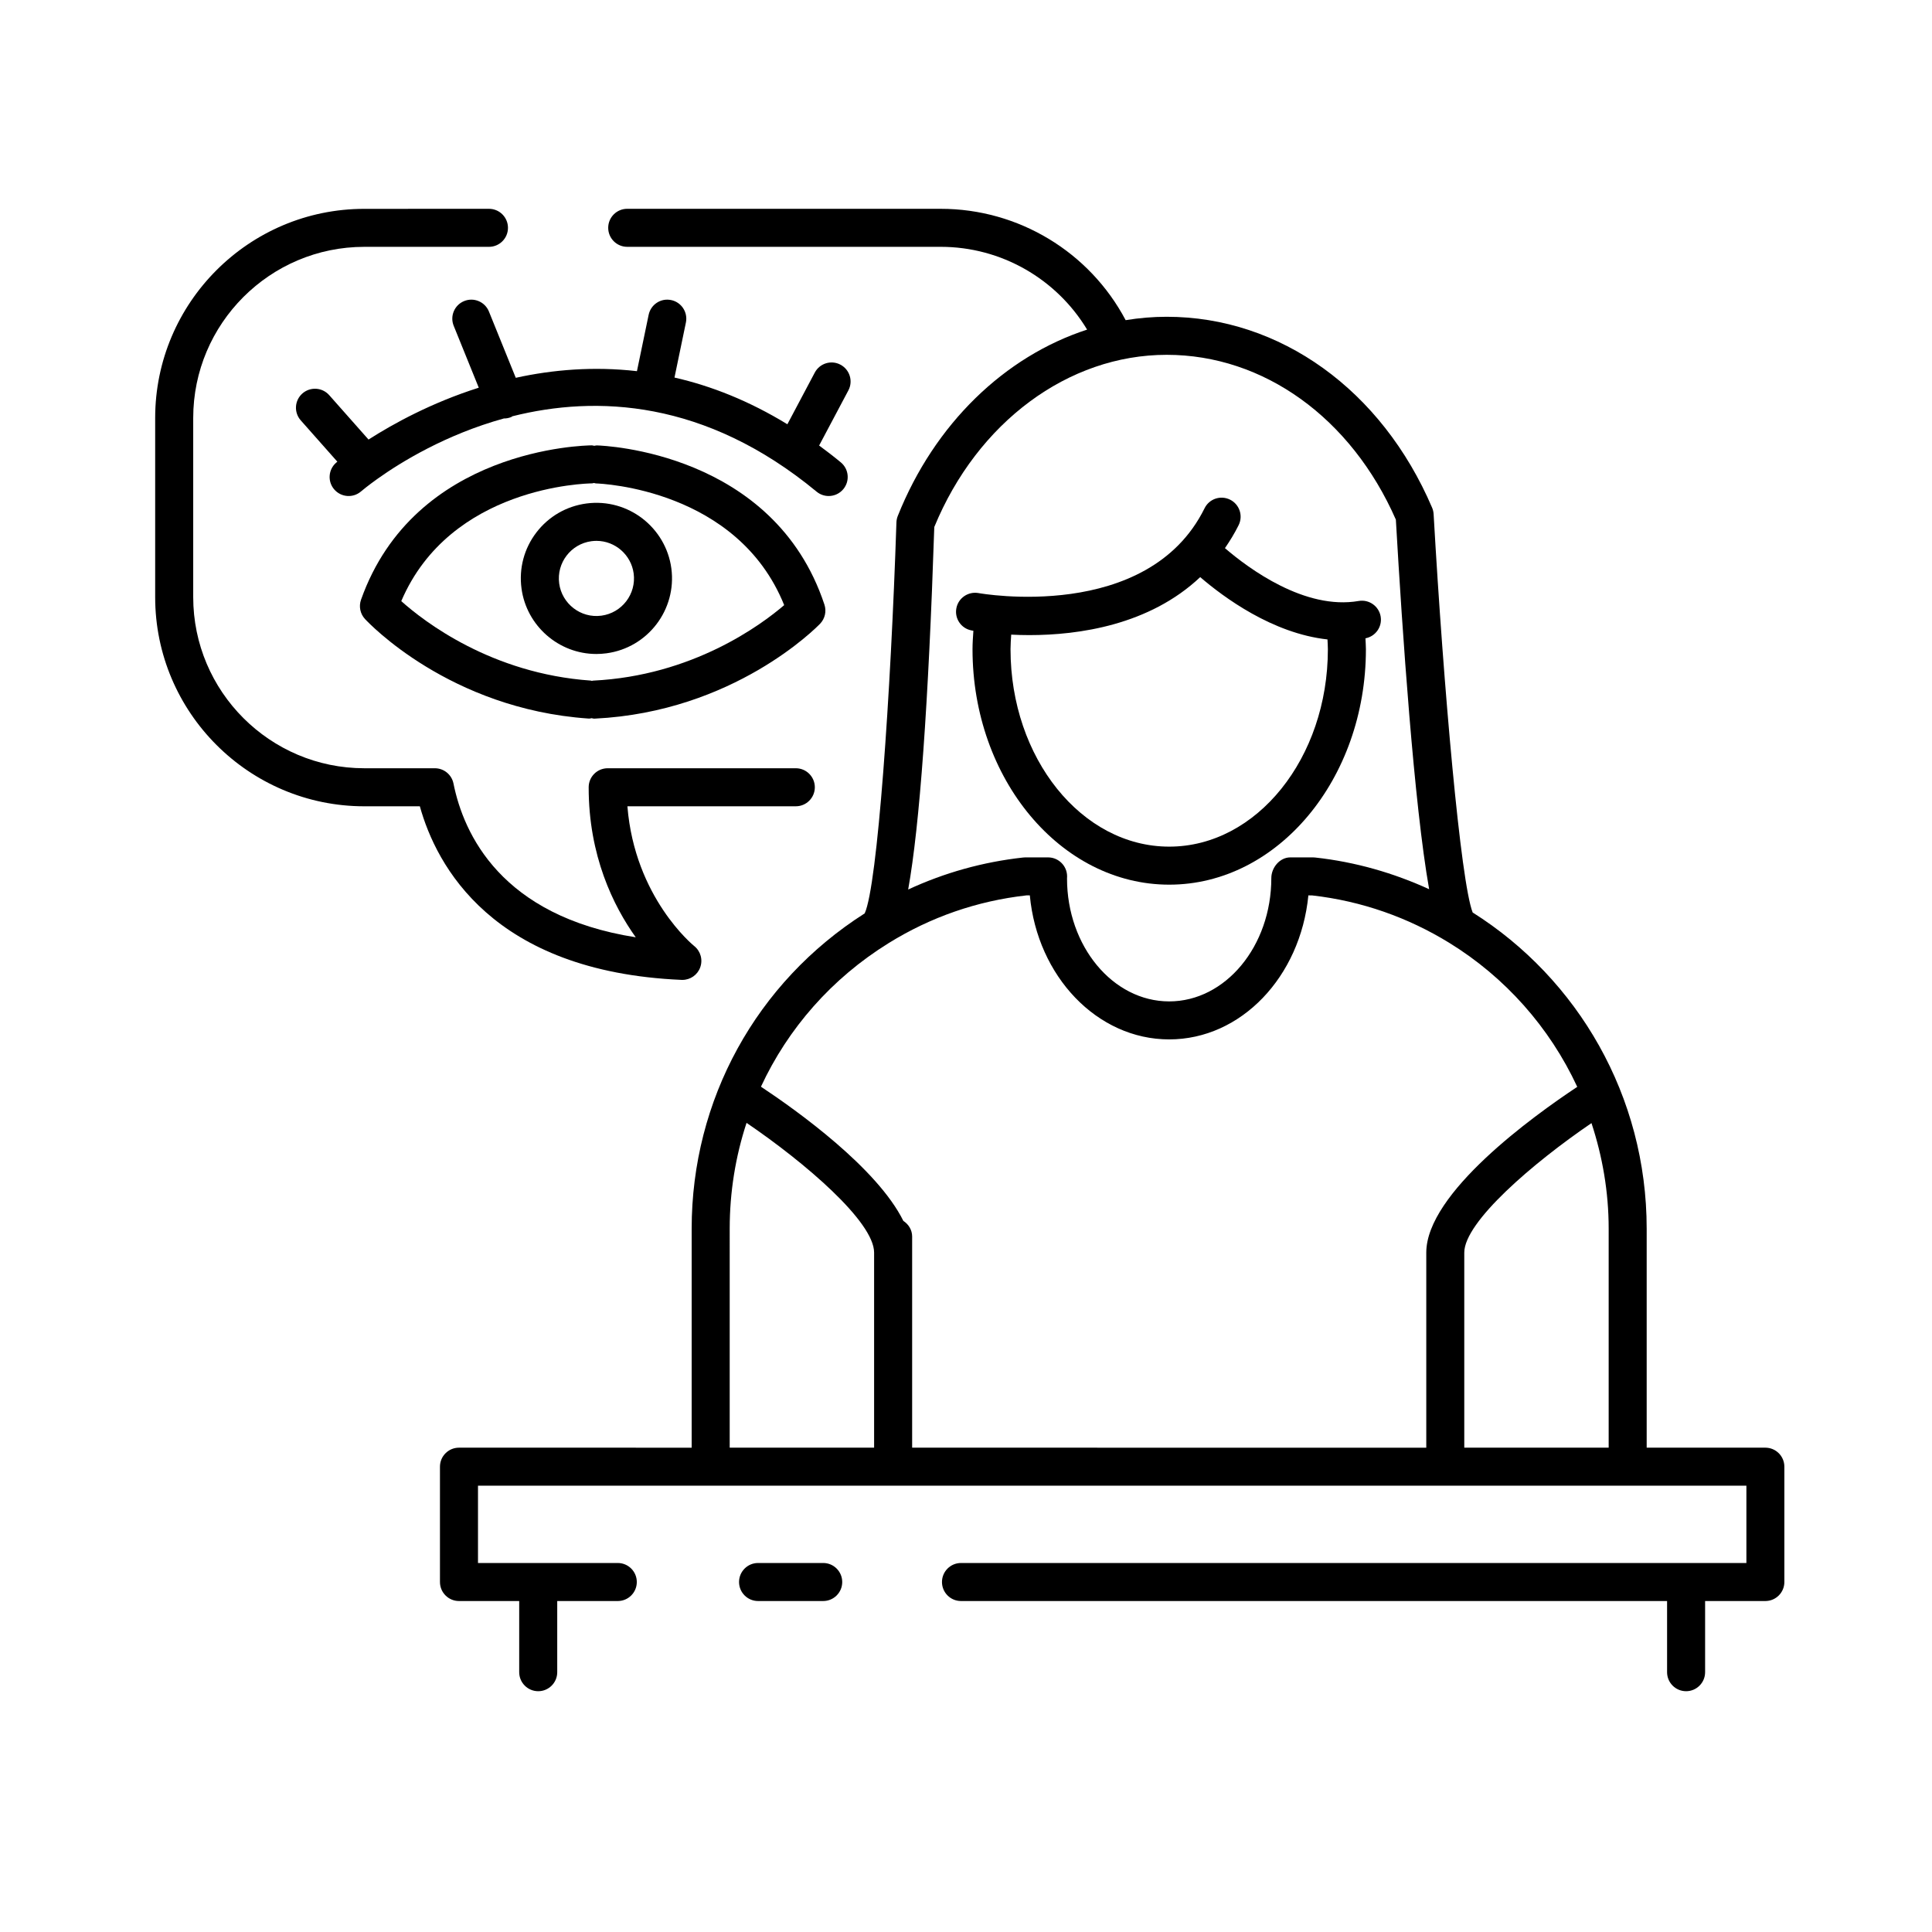
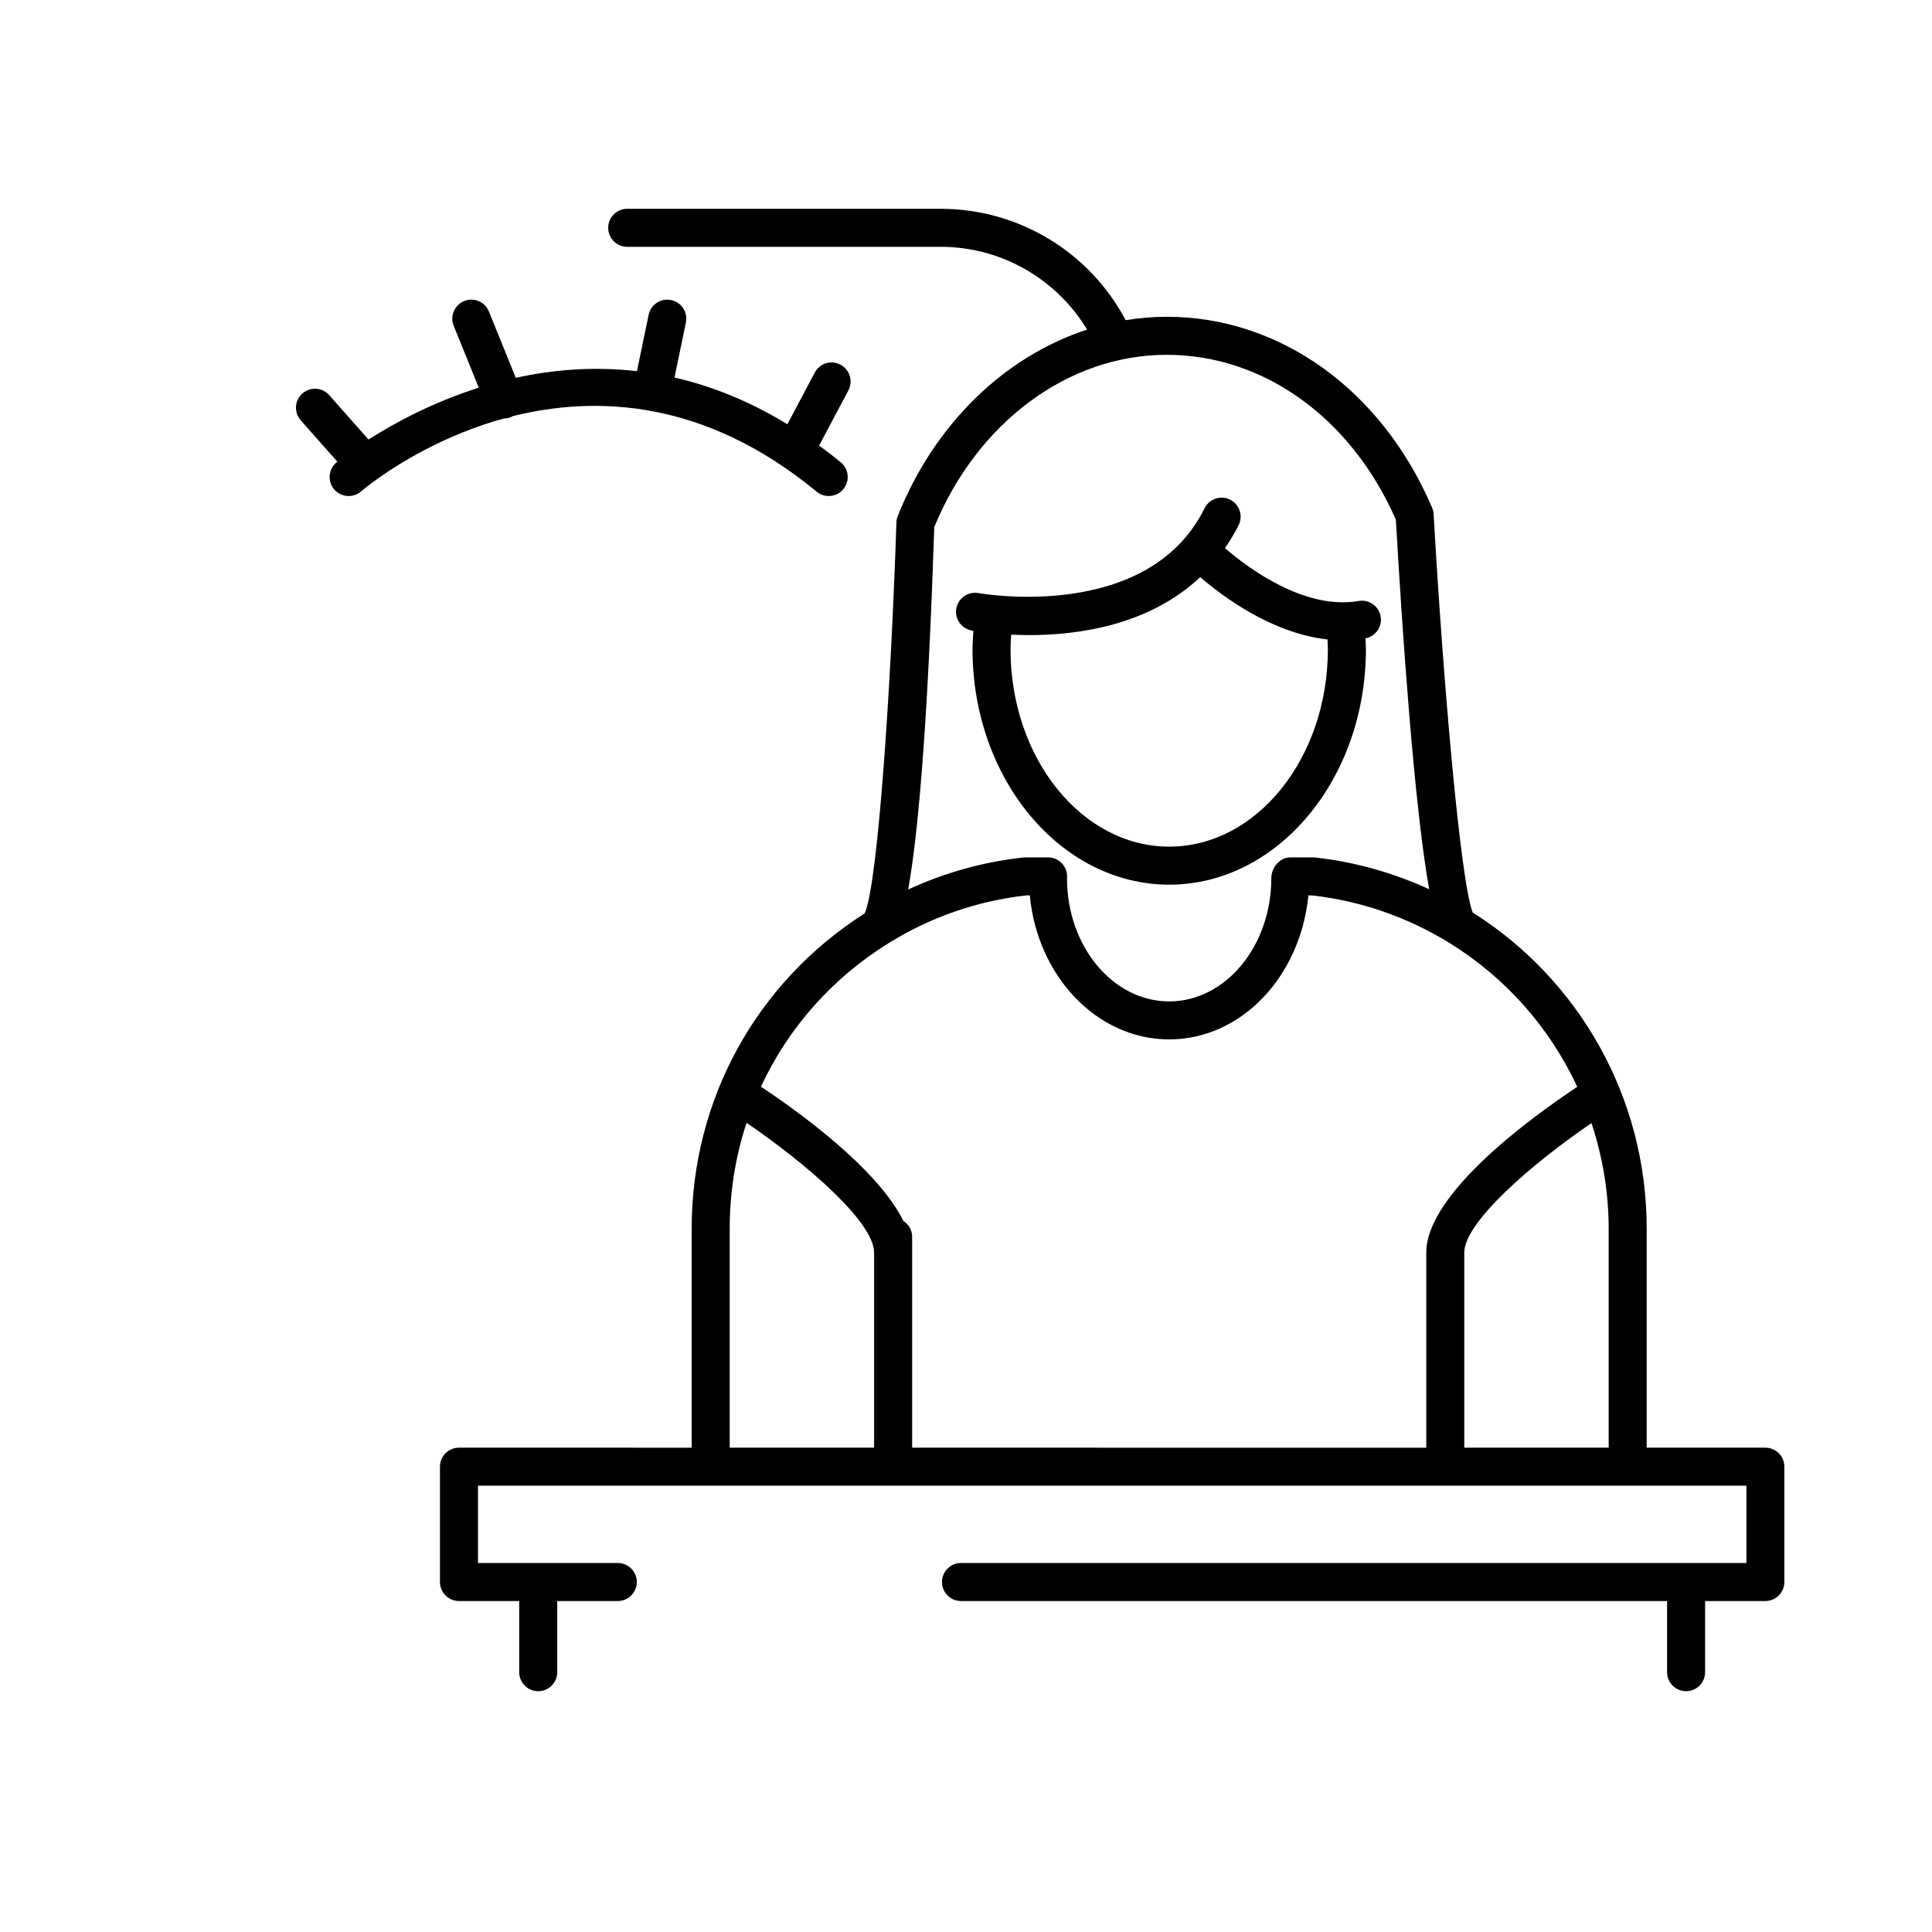
<svg xmlns="http://www.w3.org/2000/svg" fill="#000000" width="800px" height="800px" version="1.1" viewBox="144 144 512 512">
  <g>
-     <path d="m362.16 558.21h-17.266c-2.781 0-5.039 2.258-5.039 5.039s2.258 5.039 5.039 5.039h17.266c2.781 0 5.039-2.258 5.039-5.039-0.004-2.781-2.258-5.039-5.039-5.039z" />
    <path d="m611.84 527.65h-31.453v-58.035c0-35.125-18.227-66.215-46.117-83.797-3.176-8.168-7.703-59.246-10.348-105.58-0.035-0.586-0.168-1.152-0.398-1.691-13.332-31.211-40.289-50.598-70.348-50.598-3.668 0-7.297 0.316-10.867 0.898-9.551-18.051-28.363-29.508-49-29.508l-83.09-0.004c-2.781 0-5.039 2.258-5.039 5.039s2.258 5.039 5.039 5.039h83.094c16.016 0 30.648 8.465 38.785 21.938-21.809 7.094-40.414 24.914-50.176 49.383-0.215 0.543-0.336 1.117-0.359 1.703-1.496 45.648-5.027 96.246-8.41 103.62-28.727 18.277-45.855 49.414-45.855 83.562v58.035l-61.664-0.004c-2.781 0-5.039 2.258-5.039 5.039v30.562c0 2.781 2.258 5.039 5.039 5.039h15.961v18.859c0 2.781 2.258 5.039 5.039 5.039s5.039-2.258 5.039-5.039v-18.859h16.047c2.781 0 5.039-2.258 5.039-5.039s-2.258-5.039-5.039-5.039h-37.047v-20.484h336.14v20.484h-208.14c-2.781 0-5.039 2.258-5.039 5.039s2.258 5.039 5.039 5.039h187.12v18.859c0 2.781 2.258 5.039 5.039 5.039s5.039-2.258 5.039-5.039v-18.859h15.965c2.781 0 5.039-2.258 5.039-5.039v-30.562c0-2.781-2.254-5.039-5.039-5.039zm-158.66-289.62c25.703 0 48.906 16.715 60.738 43.68 1.719 29.906 4.828 75.445 8.82 97.941-9.355-4.277-19.477-7.231-30.219-8.402-0.18-0.02-0.367-0.031-0.551-0.031h-6.035c-2.781 0-5.019 2.711-5.019 5.492 0 18.016-12.141 32.672-27.07 32.672-14.93 0-27.07-14.656-27.07-32.57 0.004-0.105 0.02-0.441 0.02-0.555 0-2.781-2.258-5.039-5.039-5.039h-6.035c-0.18 0-0.367 0.012-0.551 0.031-10.676 1.168-20.883 4.031-30.492 8.484 3.055-17.004 5.371-49.137 6.922-96.07 11.406-27.75 35.488-45.633 61.582-45.633zm-73.723 155.93c11.184-6.938 23.477-11.199 36.547-12.672h0.91c1.996 21.422 17.801 38.164 36.934 38.164 19.027 0 34.762-16.551 36.883-38.164l0.965 0.004c13.262 1.492 25.512 5.914 36.254 12.5 0.035 0.02 0.07 0.047 0.109 0.066 14.793 9.098 26.598 22.379 33.93 38.172-11.656 7.727-40.012 28.152-40.012 43.934v51.691l-136.25-0.004v-55.965c0-1.762-0.961-3.238-2.332-4.141-6.961-14.016-28.098-29.172-37.734-35.559 7.164-15.43 18.738-28.684 33.801-38.027zm-42.078 75.652c0-9.707 1.543-19.148 4.465-28.043 15.461 10.516 33.805 26.207 33.805 34.387v51.691h-38.27zm194.67 58.035v-51.691c0-8.152 18.27-23.801 33.711-34.32 2.906 8.82 4.555 18.207 4.555 27.977v58.035z" />
-     <path d="m324.61 403.68c0.074 0 0.145 0.004 0.223 0.004 2.098 0 3.981-1.301 4.715-3.273 0.766-2.047 0.125-4.348-1.582-5.707-0.172-0.133-15.766-12.812-17.695-37.031h44.629c2.781 0 5.039-2.258 5.039-5.039s-2.258-5.039-5.039-5.039h-49.855c-2.781 0-5.039 2.254-5.039 5.031-0.023 18.156 6.551 31.469 12.473 39.766-35.691-5.606-45.613-27.387-48.301-40.75-0.473-2.352-2.539-4.047-4.938-4.047h-18.691c-25 0-45.344-20.344-45.344-45.344v-47.492c0-25 20.344-45.344 45.344-45.344h33.031c2.781 0 5.039-2.258 5.039-5.039s-2.258-5.039-5.039-5.039l-33.039 0.012c-30.555 0-55.418 24.863-55.418 55.418v47.492c0 30.555 24.863 55.418 55.418 55.418h14.723c4.363 15.695 19.184 43.836 69.348 46.004z" />
    <path d="m401.45 311.07c0.09 0.016 0.262 0.051 0.508 0.09-0.105 1.621-0.23 3.25-0.23 4.883 0 34.41 23.387 62.402 52.129 62.402 28.742 0 52.125-27.996 52.125-62.402 0-0.973-0.086-1.918-0.121-2.883 2.695-0.516 4.492-3.082 4.027-5.793-0.473-2.742-3.098-4.578-5.824-4.102-14.242 2.469-29.145-8.59-35.441-14 1.301-1.898 2.539-3.891 3.633-6.102 1.234-2.492 0.211-5.516-2.281-6.75-2.516-1.238-5.523-0.211-6.75 2.281-15.059 30.461-59.449 22.566-59.898 22.48-2.727-0.488-5.367 1.285-5.879 4.019-0.52 2.731 1.273 5.363 4.004 5.875zm15.355 1.238c13.078 0 31.785-2.648 45.262-15.367 6.168 5.309 19.133 14.918 33.73 16.516 0.035 0.863 0.105 1.715 0.105 2.586 0 28.852-18.863 52.324-42.047 52.324-23.191 0-42.055-23.473-42.055-52.324 0-1.305 0.105-2.574 0.18-3.859 1.508 0.078 3.102 0.125 4.824 0.125z" />
-     <path d="m302.19 262.04c-0.25-0.016-0.469 0.086-0.711 0.105-0.207-0.023-0.395-0.121-0.605-0.121h-0.035c-1.91 0.016-46.941 0.805-61.164 40.91-0.625 1.762-0.223 3.727 1.047 5.106 0.898 0.969 22.395 23.82 59.152 26.379 0.117 0.004 0.238 0.012 0.352 0.012 0.195 0 0.367-0.086 0.555-0.105 0.207 0.023 0.395 0.121 0.609 0.121 0.086 0 0.168 0 0.25-0.004 36.805-1.797 58.77-24.188 59.688-25.141 1.301-1.352 1.742-3.305 1.152-5.078-13.379-40.398-58.379-42.125-60.289-42.184zm-1.035 62.332c-0.105 0.004-0.191 0.066-0.293 0.074-0.102-0.016-0.188-0.07-0.289-0.082-26.359-1.84-44.238-15.695-50.234-21.059 13-30.434 49.012-31.191 50.582-31.207 0.172 0 0.316-0.086 0.488-0.105 0.168 0.02 0.312 0.109 0.484 0.117 1.578 0.051 37.562 1.559 49.922 32.254-6.109 5.246-24.273 18.723-50.66 20.008z" />
-     <path d="m299.4 277.43c-5.305 0.711-10.012 3.445-13.262 7.691-3.25 4.254-4.644 9.516-3.934 14.816 1.324 9.906 9.855 17.375 19.836 17.375 0.883 0 1.777-0.059 2.676-0.18 10.949-1.465 18.66-11.562 17.199-22.512-1.445-10.766-11.395-18.66-22.516-17.191zm3.981 29.727c-5.5 0.746-10.473-3.18-11.191-8.543-0.73-5.441 3.102-10.461 8.543-11.191 0.449-0.059 0.898-0.09 1.34-0.09 4.957 0 9.195 3.715 9.855 8.637 0.727 5.438-3.106 10.457-8.547 11.188z" />
    <path d="m321.86 223.52c-2.746-0.578-5.391 1.184-5.961 3.906l-3.102 14.938c-11.512-1.32-22.348-0.383-32.113 1.758l-7.113-17.562c-1.043-2.578-3.981-3.828-6.559-2.777-2.578 1.043-3.824 3.981-2.777 6.559l6.644 16.402c-12.508 3.969-22.609 9.516-29.215 13.742l-10.422-11.773c-1.84-2.074-5.023-2.273-7.113-0.43-2.082 1.844-2.277 5.027-0.43 7.113l9.703 10.957c-0.16 0.133-0.266 0.215-0.289 0.238-2.109 1.809-2.359 4.984-0.551 7.094 1.805 2.109 4.984 2.367 7.098 0.559 0.348-0.297 1.879-1.566 4.363-3.34 0.023-0.023 0.059-0.031 0.09-0.055 0.004-0.004 0.012-0.016 0.016-0.02 6.09-4.332 17.957-11.664 33.418-15.934 0.016 0 0.023 0.004 0.035 0.004 0.629 0 1.27-0.121 1.891-0.371 0.125-0.051 0.207-0.156 0.328-0.215 22.113-5.543 50.996-4.484 80.609 19.984 0.938 0.777 2.074 1.152 3.203 1.152 1.449 0 2.891-0.625 3.883-1.828 1.773-2.144 1.473-5.32-0.676-7.094-1.914-1.582-3.836-3.055-5.742-4.457l7.75-14.609c1.305-2.457 0.367-5.508-2.09-6.812-2.457-1.316-5.512-0.367-6.812 2.09l-7.262 13.695c-10.188-6.227-20.234-10.176-29.918-12.379l3.027-14.582c0.559-2.727-1.191-5.391-3.914-5.953z" />
  </g>
</svg>